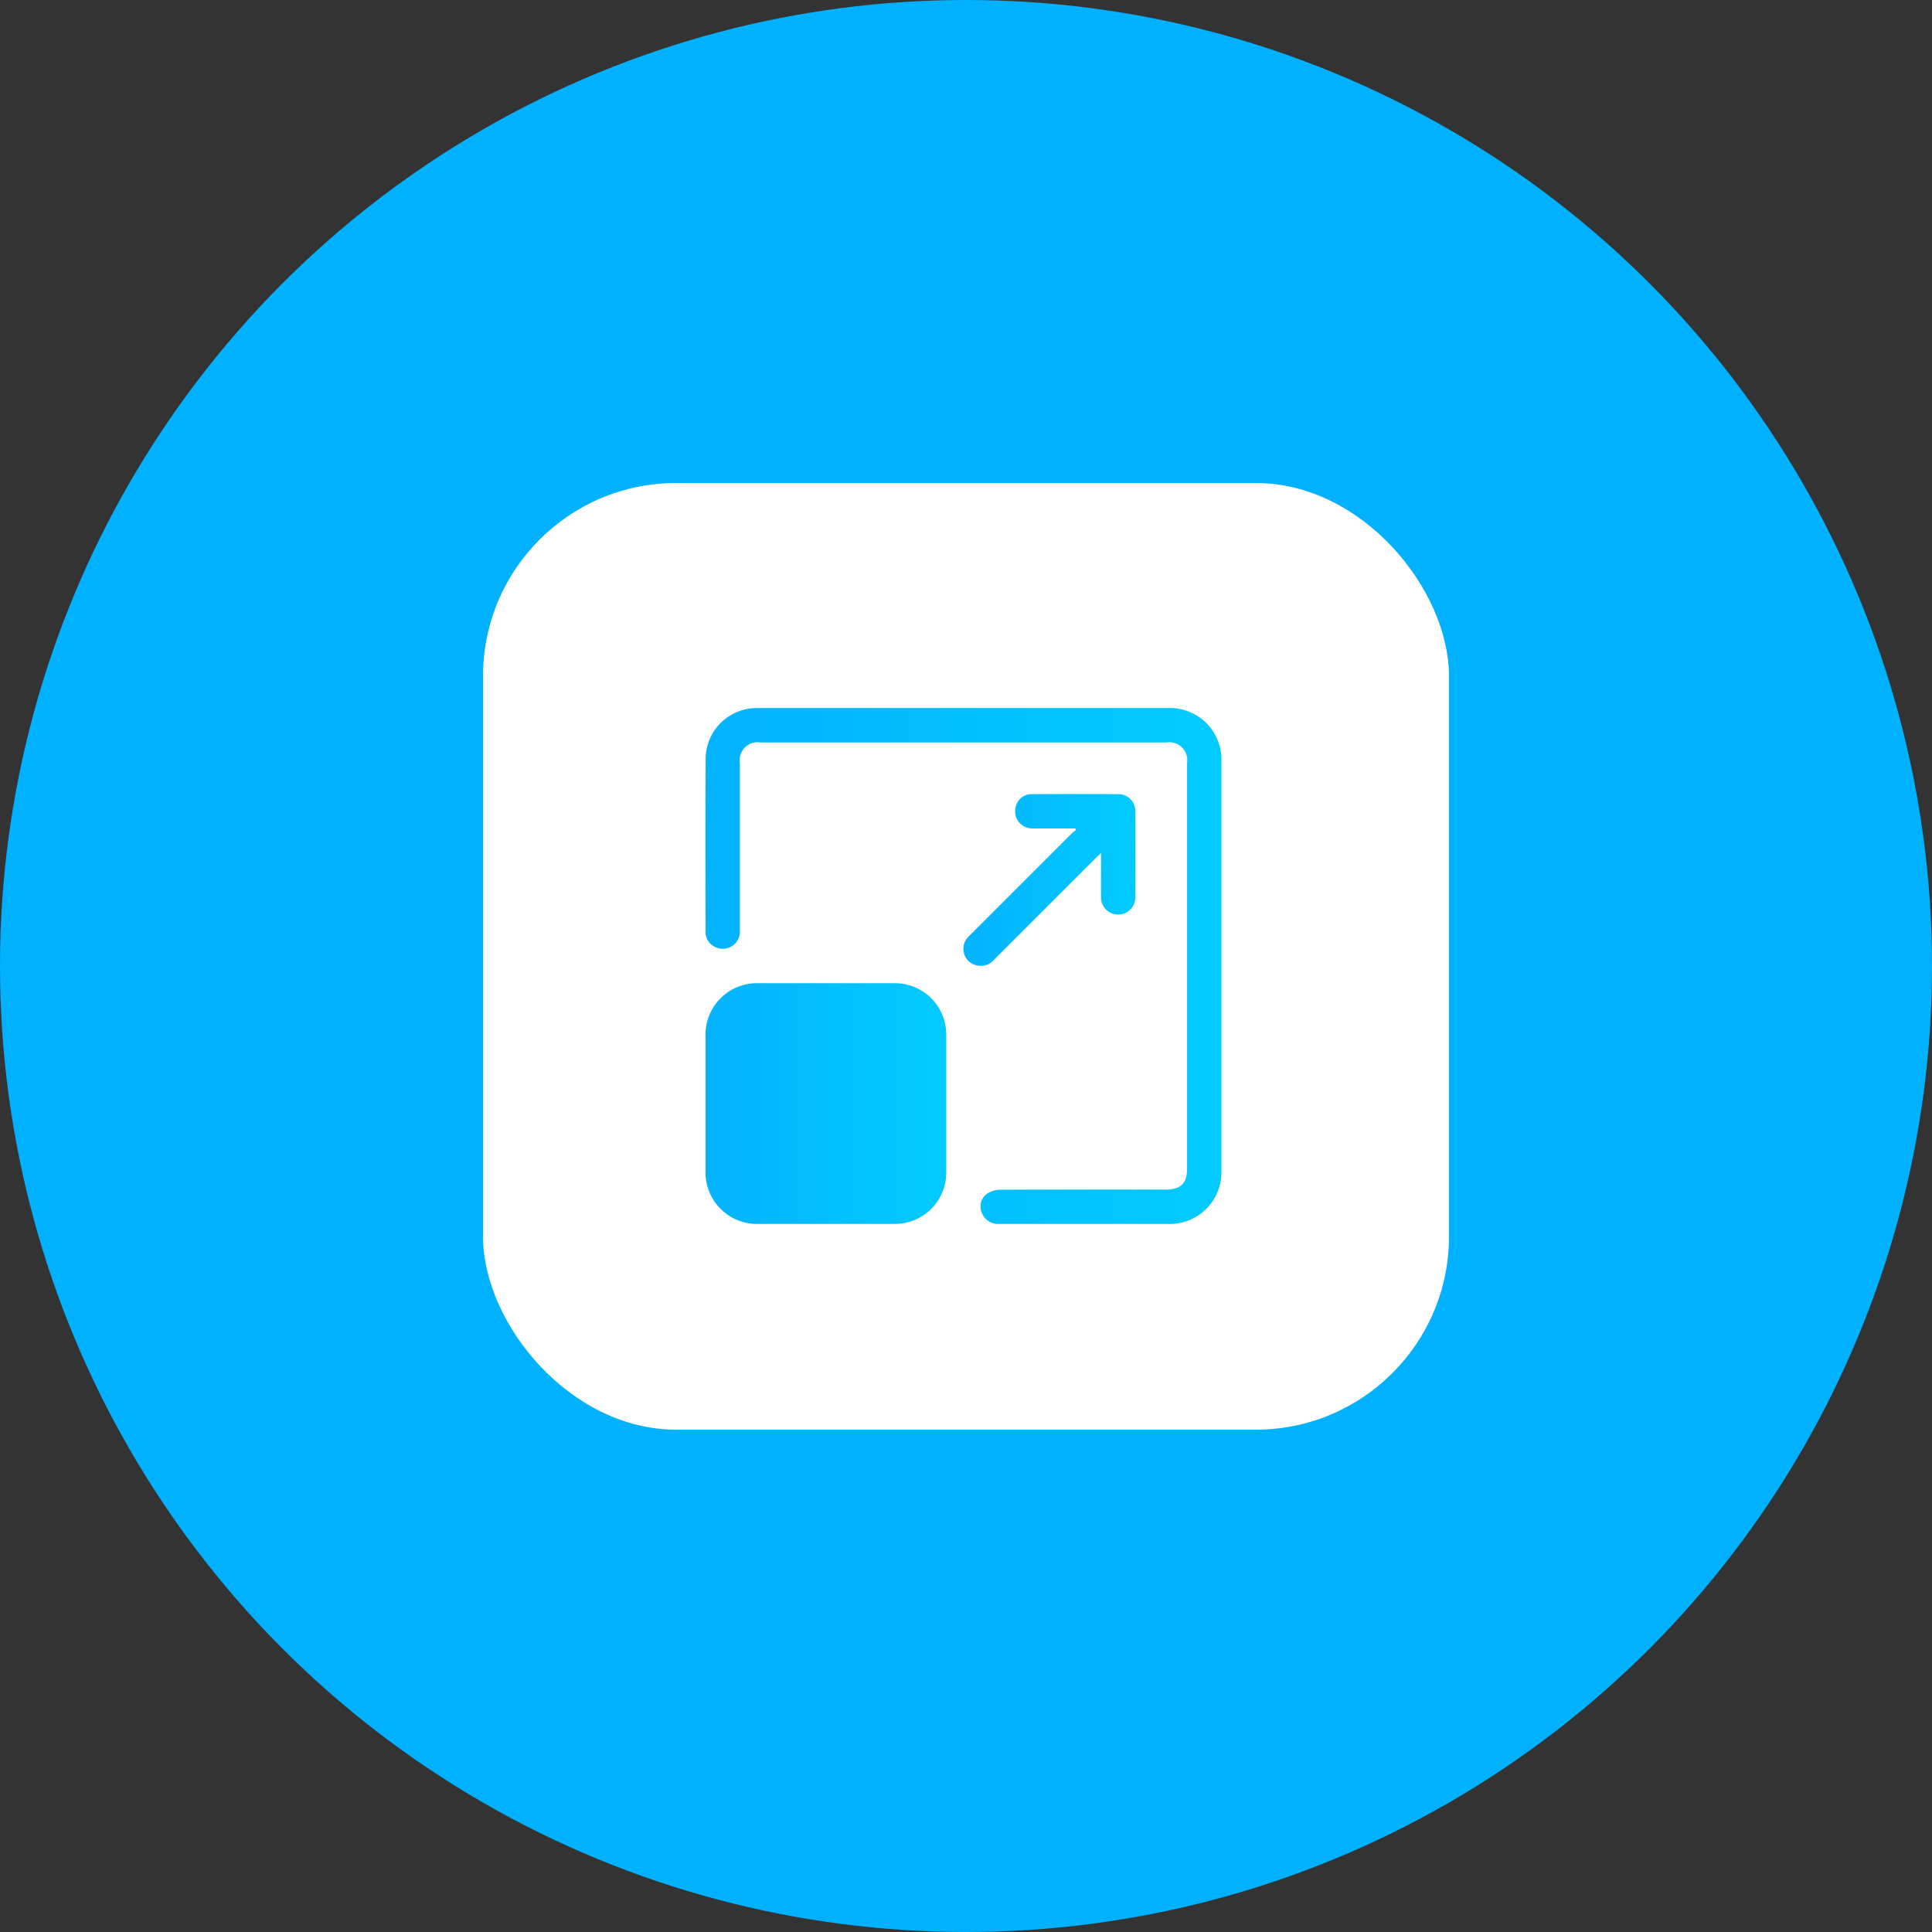
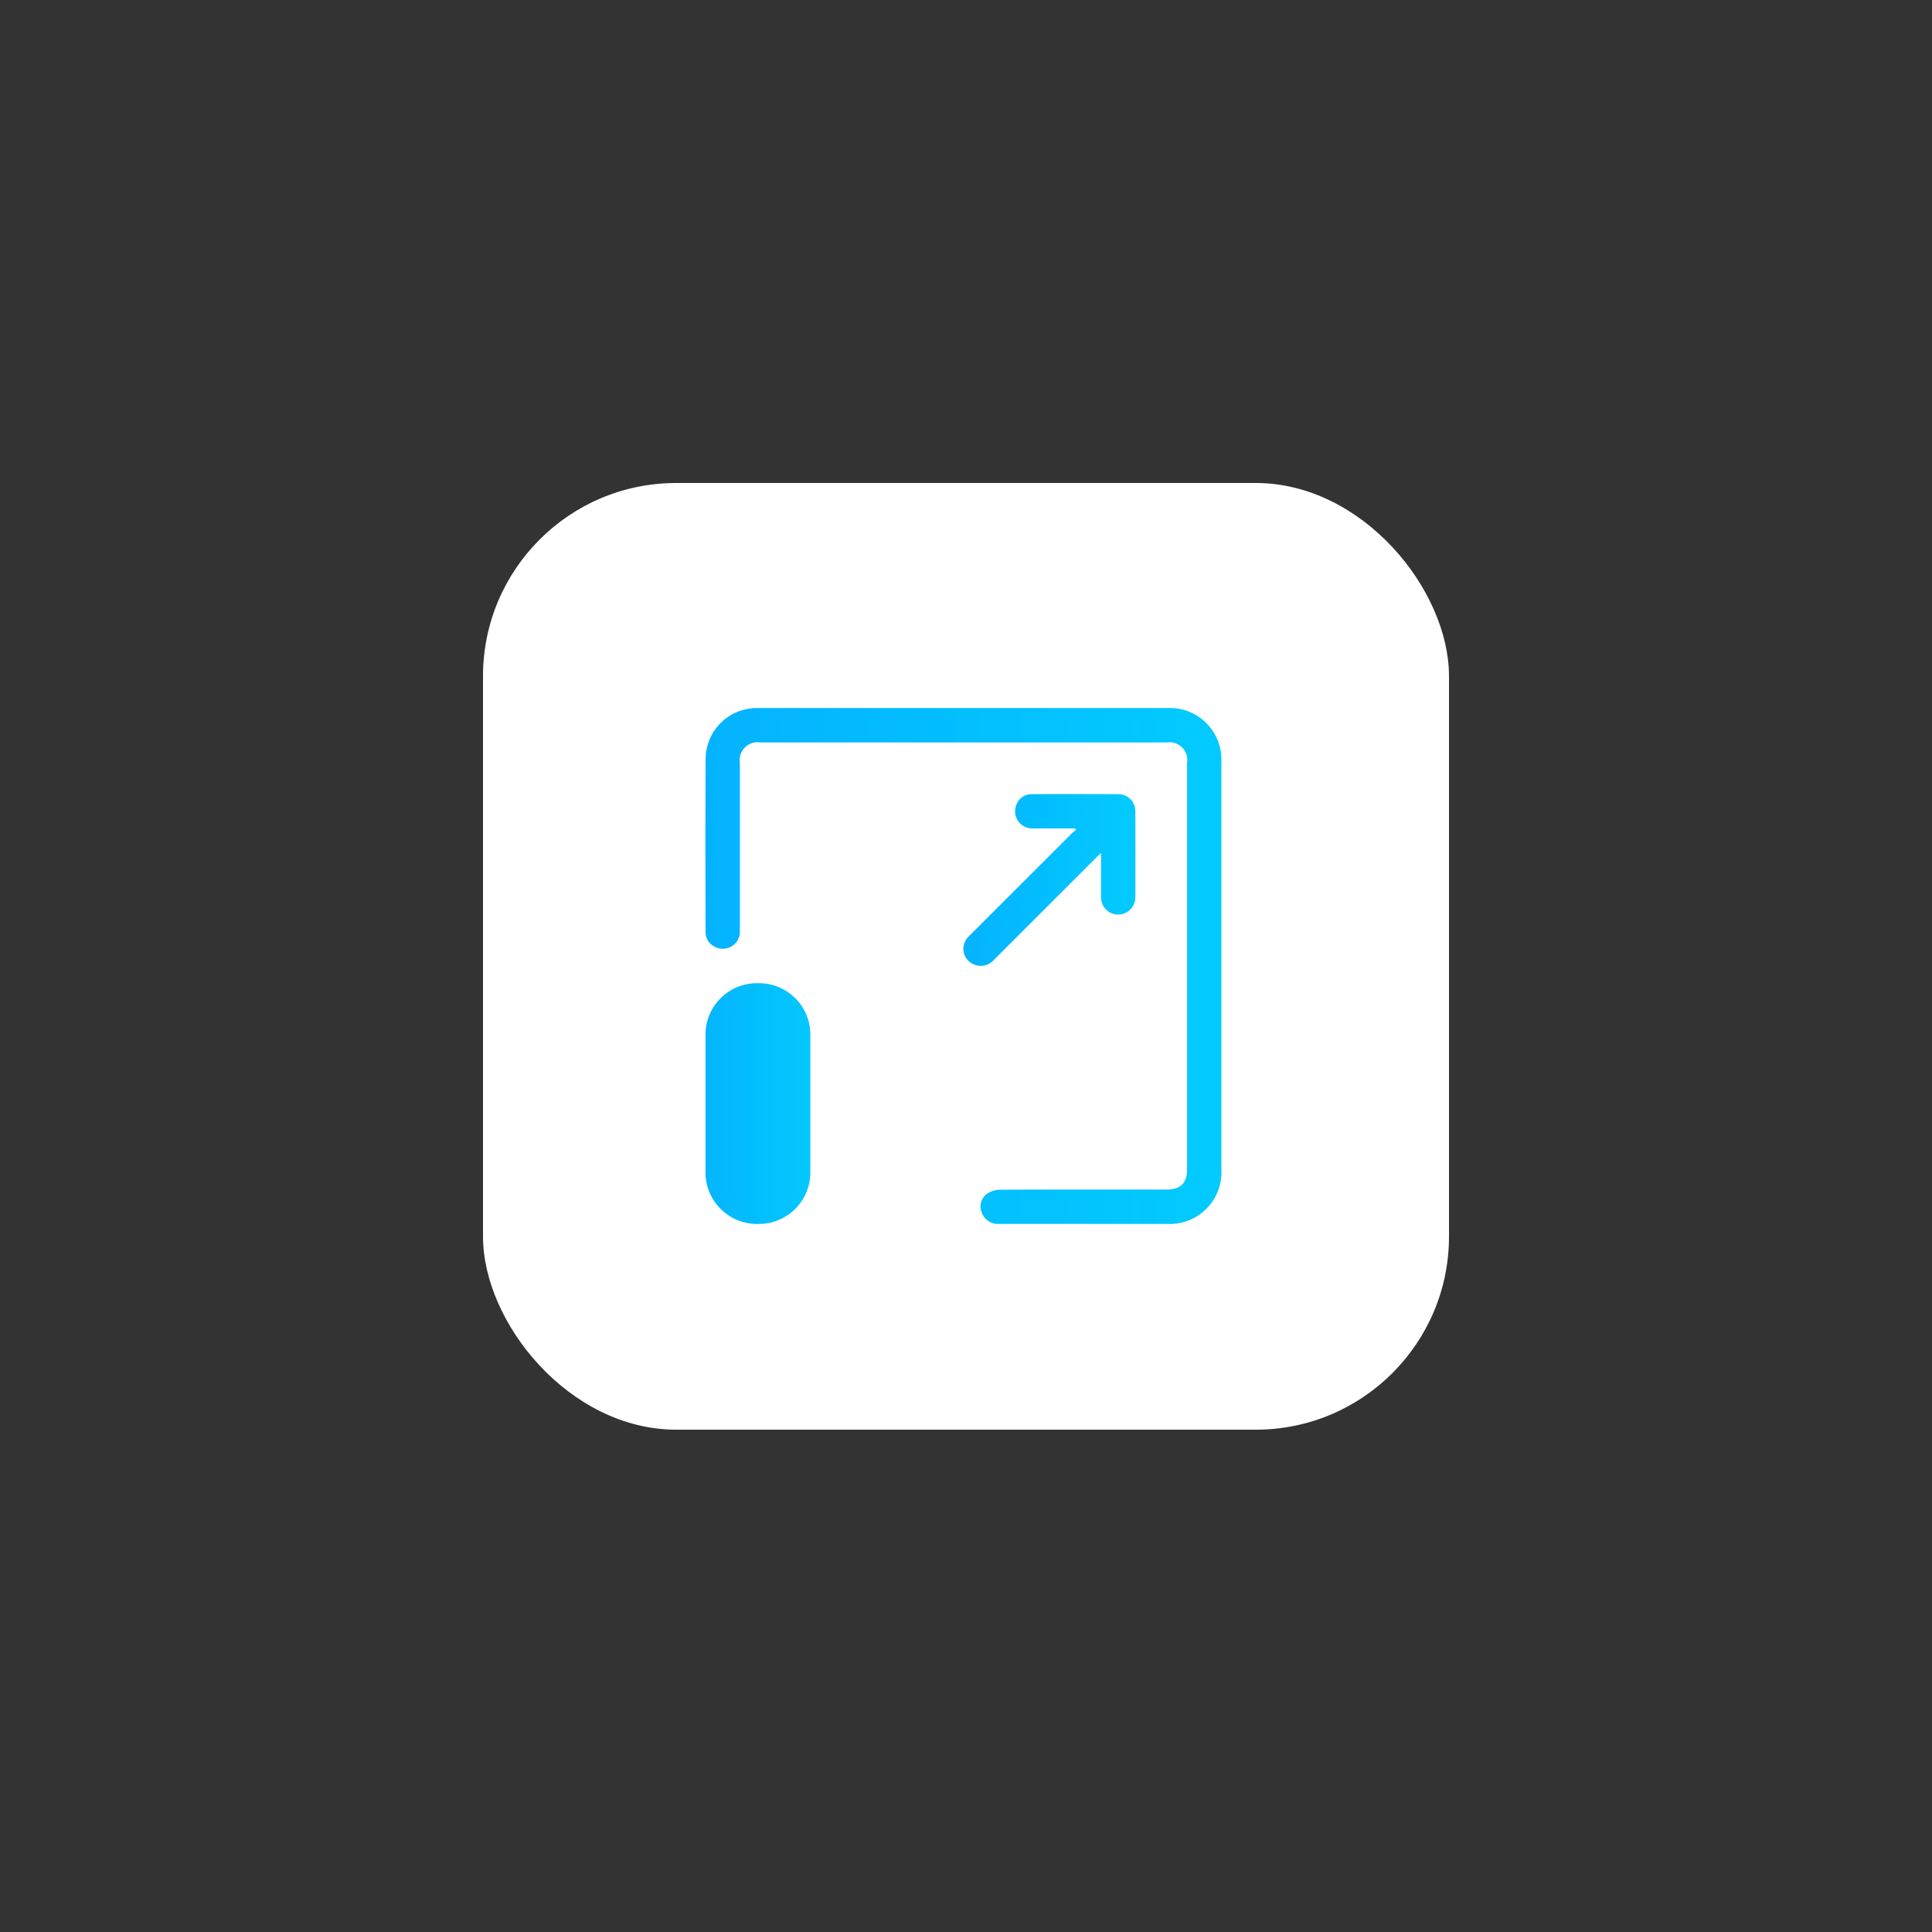
<svg xmlns="http://www.w3.org/2000/svg" width="100" height="100" viewBox="0 0 100 100">
  <rect x="0" y="0" width="100" height="100" fill="#333333" stroke="none" />
  <defs>
    <linearGradient id="linear-gradient" x2="2.246" gradientUnits="objectBoundingBox">
      <stop offset="0" stop-color="#04b3fe" />
      <stop offset="1" stop-color="#00e8fe" />
    </linearGradient>
    <clipPath id="clip-path">
      <rect id="Rectangle_208841" data-name="Rectangle 208841" width="26.709" height="26.702" fill="url(#linear-gradient)" />
    </clipPath>
  </defs>
  <g id="Group_81728" data-name="Group 81728" transform="translate(-181 -1973)">
    <g id="Group_81272" data-name="Group 81272" transform="translate(181 1973)">
-       <circle id="Ellipse_7005" data-name="Ellipse 7005" cx="50" cy="50" r="50" fill="#00b1ff" />
      <rect id="Rectangle_204819" data-name="Rectangle 204819" width="50" height="49" rx="10" transform="translate(25 25)" fill="#fff" />
    </g>
    <g id="Group_81597" data-name="Group 81597" transform="translate(42.365 1874.503)">
      <g id="Group_81564" data-name="Group 81564" transform="translate(175.148 135.146)" clip-path="url(#clip-path)">
-         <path id="Path_89447" data-name="Path 89447" d="M6.276,227.766q-1.752,0-3.5,0A2.662,2.662,0,0,1,.05,225.043q0-3.5,0-7.007a2.66,2.66,0,0,1,2.716-2.729q3.518,0,7.036,0a2.658,2.658,0,0,1,2.708,2.708q0,3.517,0,7.035a2.66,2.66,0,0,1-2.729,2.715q-1.752,0-3.5,0" transform="translate(-0.045 -201.065)" fill="url(#linear-gradient)" />
+         <path id="Path_89447" data-name="Path 89447" d="M6.276,227.766q-1.752,0-3.5,0A2.662,2.662,0,0,1,.05,225.043q0-3.5,0-7.007a2.66,2.66,0,0,1,2.716-2.729a2.658,2.658,0,0,1,2.708,2.708q0,3.517,0,7.035a2.66,2.66,0,0,1-2.729,2.715q-1.752,0-3.5,0" transform="translate(-0.045 -201.065)" fill="url(#linear-gradient)" />
        <path id="Path_89448" data-name="Path 89448" d="M13.361,0H23.9a2.671,2.671,0,0,1,2.805,2.812q0,10.541,0,21.082A2.674,2.674,0,0,1,23.9,26.7H15.19a.893.893,0,0,1-.888-.585.815.815,0,0,1,.267-.972,1.275,1.275,0,0,1,.664-.212c2.874-.014,5.749-.009,8.624-.009.738,0,1.073-.332,1.073-1.064q0-10.513,0-21.027A.924.924,0,0,0,23.872,1.78H2.842A.924.924,0,0,0,1.783,2.831q0,4.339,0,8.678a.887.887,0,0,1-1.324.834.832.832,0,0,1-.452-.748C0,8.571-.009,5.549.013,2.527A2.645,2.645,0,0,1,2.651,0Q7.491,0,12.331,0h1.029" transform="translate(0 0)" fill="url(#linear-gradient)" />
        <path id="Path_89449" data-name="Path 89449" d="M207.7,69.041c-.738,0-1.476.005-2.213,0a.885.885,0,0,1-.843-1.215.827.827,0,0,1,.791-.558q2.252-.013,4.5,0a.873.873,0,0,1,.868.874q.01,2.238,0,4.476a.887.887,0,0,1-1.775-.012c-.007-.741,0-1.482,0-2.291-.107.1-.177.163-.243.229q-2.645,2.644-5.29,5.288a.9.9,0,0,1-.954.283.875.875,0,0,1-.43-1.407c.059-.071.128-.134.193-.2q2.6-2.6,5.192-5.19c.072-.072.156-.131.235-.2l-.035-.08" transform="translate(-188.552 -62.811)" fill="url(#linear-gradient)" />
      </g>
    </g>
  </g>
</svg>